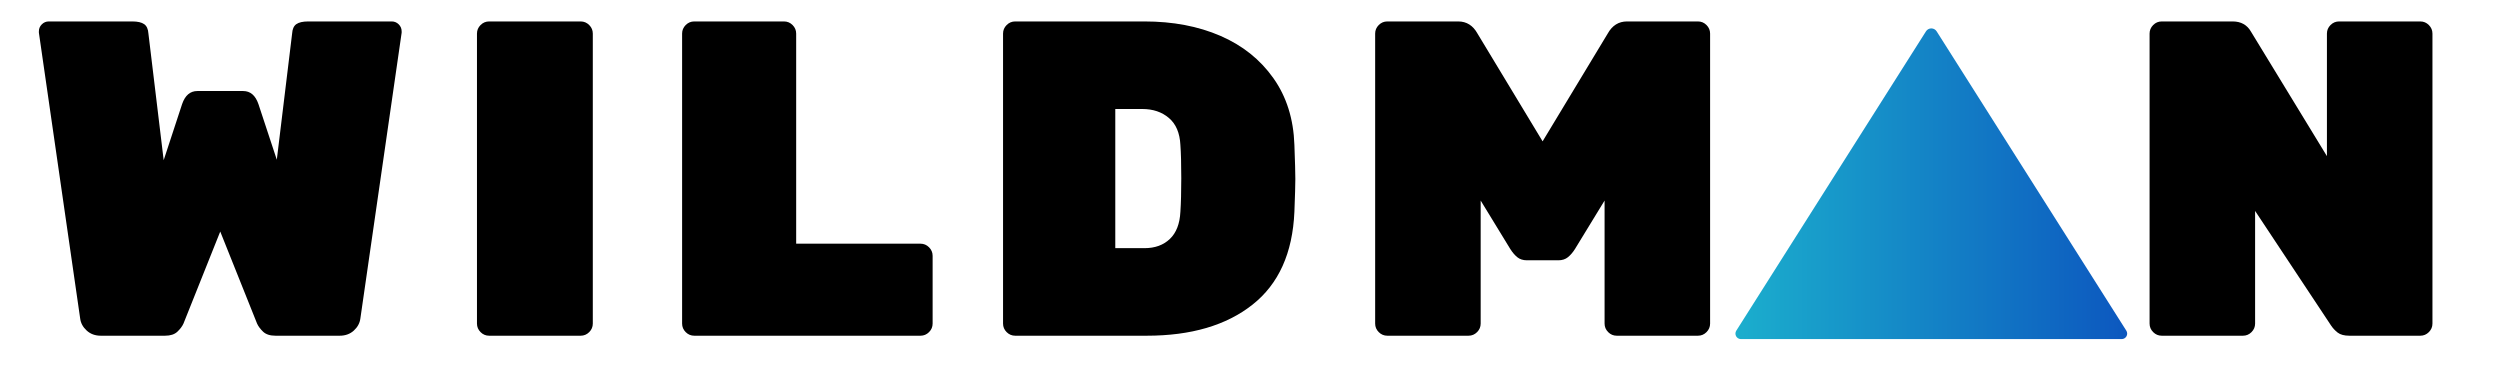
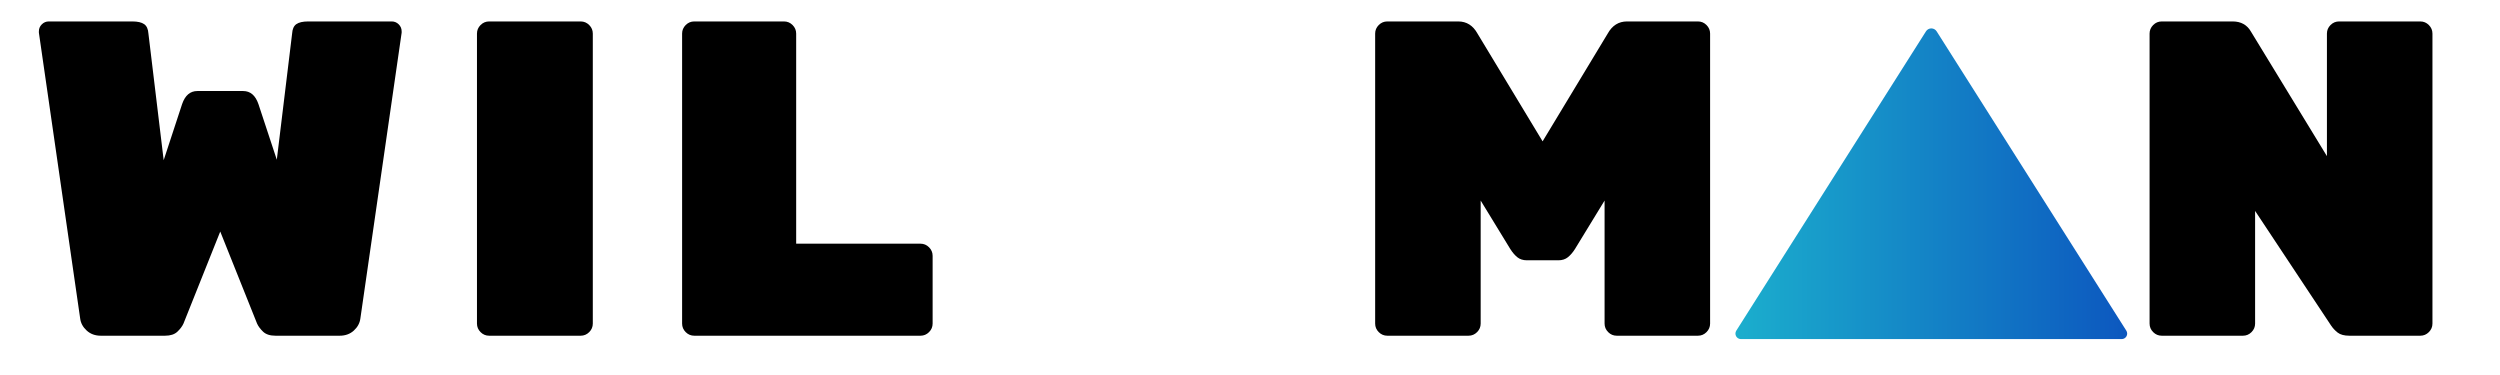
<svg xmlns="http://www.w3.org/2000/svg" width="1000" zoomAndPan="magnify" viewBox="0 0 750 112.5" height="150" preserveAspectRatio="xMidYMid meet" version="1.0">
  <defs>
    <g />
    <clipPath id="4fca12f6e1">
      <path d="M 520.398 8.359 L 638.219 8.359 L 638.219 101.727 L 520.398 101.727 Z M 520.398 8.359 " clip-rule="nonzero" />
    </clipPath>
    <clipPath id="de426c1517">
      <path d="M 580.992 9.402 L 637.898 99.203 C 638.219 99.711 638.238 100.352 637.949 100.875 C 637.66 101.398 637.109 101.727 636.508 101.727 L 522.273 101.727 C 521.676 101.727 521.125 101.398 520.836 100.875 C 520.547 100.352 520.566 99.711 520.887 99.203 L 577.793 9.402 C 578.141 8.852 578.742 8.52 579.391 8.52 C 580.039 8.52 580.645 8.852 580.992 9.402 Z M 580.992 9.402 " clip-rule="nonzero" />
    </clipPath>
    <clipPath id="4b7cc88301">
      <path d="M 0.629 0.52 L 118.152 0.52 L 118.152 93.727 L 0.629 93.727 Z M 0.629 0.52 " clip-rule="nonzero" />
    </clipPath>
    <clipPath id="62a819c33c">
      <path d="M 60.992 1.402 L 117.898 91.203 C 118.219 91.711 118.238 92.352 117.949 92.875 C 117.66 93.398 117.109 93.727 116.508 93.727 L 2.273 93.727 C 1.676 93.727 1.125 93.398 0.836 92.875 C 0.547 92.352 0.566 91.711 0.887 91.203 L 57.793 1.402 C 58.141 0.852 58.742 0.52 59.391 0.52 C 60.039 0.52 60.645 0.852 60.992 1.402 Z M 60.992 1.402 " clip-rule="nonzero" />
    </clipPath>
    <linearGradient x1="3.626" gradientTransform="matrix(0.371, 0, 0, 0.371, -0.713, -1.122)" y1="130.218" x2="320.819" gradientUnits="userSpaceOnUse" y2="130.218" id="f244cbb528">
      <stop stop-opacity="1" stop-color="rgb(10.59%, 68.239%, 80.389%)" offset="0" />
      <stop stop-opacity="1" stop-color="rgb(10.567%, 68.106%, 80.368%)" offset="0.008" />
      <stop stop-opacity="1" stop-color="rgb(10.521%, 67.839%, 80.325%)" offset="0.016" />
      <stop stop-opacity="1" stop-color="rgb(10.474%, 67.572%, 80.283%)" offset="0.023" />
      <stop stop-opacity="1" stop-color="rgb(10.428%, 67.305%, 80.238%)" offset="0.031" />
      <stop stop-opacity="1" stop-color="rgb(10.382%, 67.039%, 80.196%)" offset="0.039" />
      <stop stop-opacity="1" stop-color="rgb(10.336%, 66.772%, 80.153%)" offset="0.047" />
      <stop stop-opacity="1" stop-color="rgb(10.291%, 66.505%, 80.11%)" offset="0.055" />
      <stop stop-opacity="1" stop-color="rgb(10.245%, 66.24%, 80.067%)" offset="0.062" />
      <stop stop-opacity="1" stop-color="rgb(10.199%, 65.973%, 80.025%)" offset="0.07" />
      <stop stop-opacity="1" stop-color="rgb(10.153%, 65.706%, 79.982%)" offset="0.078" />
      <stop stop-opacity="1" stop-color="rgb(10.107%, 65.44%, 79.939%)" offset="0.086" />
      <stop stop-opacity="1" stop-color="rgb(10.06%, 65.173%, 79.897%)" offset="0.094" />
      <stop stop-opacity="1" stop-color="rgb(10.014%, 64.906%, 79.852%)" offset="0.102" />
      <stop stop-opacity="1" stop-color="rgb(9.969%, 64.641%, 79.81%)" offset="0.109" />
      <stop stop-opacity="1" stop-color="rgb(9.923%, 64.374%, 79.767%)" offset="0.117" />
      <stop stop-opacity="1" stop-color="rgb(9.877%, 64.107%, 79.724%)" offset="0.125" />
      <stop stop-opacity="1" stop-color="rgb(9.831%, 63.84%, 79.681%)" offset="0.133" />
      <stop stop-opacity="1" stop-color="rgb(9.785%, 63.574%, 79.639%)" offset="0.141" />
      <stop stop-opacity="1" stop-color="rgb(9.74%, 63.307%, 79.596%)" offset="0.148" />
      <stop stop-opacity="1" stop-color="rgb(9.694%, 63.04%, 79.553%)" offset="0.156" />
      <stop stop-opacity="1" stop-color="rgb(9.648%, 62.775%, 79.51%)" offset="0.164" />
      <stop stop-opacity="1" stop-color="rgb(9.601%, 62.508%, 79.466%)" offset="0.172" />
      <stop stop-opacity="1" stop-color="rgb(9.555%, 62.241%, 79.424%)" offset="0.18" />
      <stop stop-opacity="1" stop-color="rgb(9.509%, 61.975%, 79.381%)" offset="0.188" />
      <stop stop-opacity="1" stop-color="rgb(9.464%, 61.708%, 79.338%)" offset="0.195" />
      <stop stop-opacity="1" stop-color="rgb(9.418%, 61.441%, 79.295%)" offset="0.203" />
      <stop stop-opacity="1" stop-color="rgb(9.372%, 61.176%, 79.253%)" offset="0.211" />
      <stop stop-opacity="1" stop-color="rgb(9.326%, 60.909%, 79.21%)" offset="0.219" />
      <stop stop-opacity="1" stop-color="rgb(9.28%, 60.641%, 79.167%)" offset="0.227" />
      <stop stop-opacity="1" stop-color="rgb(9.235%, 60.374%, 79.124%)" offset="0.234" />
      <stop stop-opacity="1" stop-color="rgb(9.187%, 60.109%, 79.082%)" offset="0.242" />
      <stop stop-opacity="1" stop-color="rgb(9.142%, 59.842%, 79.037%)" offset="0.25" />
      <stop stop-opacity="1" stop-color="rgb(9.096%, 59.575%, 78.995%)" offset="0.258" />
      <stop stop-opacity="1" stop-color="rgb(9.05%, 59.309%, 78.952%)" offset="0.266" />
      <stop stop-opacity="1" stop-color="rgb(9.004%, 59.042%, 78.909%)" offset="0.273" />
      <stop stop-opacity="1" stop-color="rgb(8.958%, 58.775%, 78.867%)" offset="0.281" />
      <stop stop-opacity="1" stop-color="rgb(8.913%, 58.51%, 78.824%)" offset="0.289" />
      <stop stop-opacity="1" stop-color="rgb(8.867%, 58.243%, 78.781%)" offset="0.297" />
      <stop stop-opacity="1" stop-color="rgb(8.821%, 57.976%, 78.738%)" offset="0.305" />
      <stop stop-opacity="1" stop-color="rgb(8.775%, 57.709%, 78.696%)" offset="0.312" />
      <stop stop-opacity="1" stop-color="rgb(8.728%, 57.443%, 78.651%)" offset="0.32" />
      <stop stop-opacity="1" stop-color="rgb(8.682%, 57.176%, 78.609%)" offset="0.328" />
      <stop stop-opacity="1" stop-color="rgb(8.636%, 56.909%, 78.566%)" offset="0.336" />
      <stop stop-opacity="1" stop-color="rgb(8.591%, 56.644%, 78.523%)" offset="0.344" />
      <stop stop-opacity="1" stop-color="rgb(8.545%, 56.377%, 78.481%)" offset="0.352" />
      <stop stop-opacity="1" stop-color="rgb(8.499%, 56.11%, 78.438%)" offset="0.359" />
      <stop stop-opacity="1" stop-color="rgb(8.453%, 55.844%, 78.395%)" offset="0.367" />
      <stop stop-opacity="1" stop-color="rgb(8.408%, 55.577%, 78.352%)" offset="0.375" />
      <stop stop-opacity="1" stop-color="rgb(8.362%, 55.31%, 78.31%)" offset="0.383" />
      <stop stop-opacity="1" stop-color="rgb(8.315%, 55.045%, 78.265%)" offset="0.391" />
      <stop stop-opacity="1" stop-color="rgb(8.269%, 54.778%, 78.223%)" offset="0.398" />
      <stop stop-opacity="1" stop-color="rgb(8.223%, 54.51%, 78.18%)" offset="0.406" />
      <stop stop-opacity="1" stop-color="rgb(8.177%, 54.243%, 78.137%)" offset="0.414" />
      <stop stop-opacity="1" stop-color="rgb(8.131%, 53.978%, 78.094%)" offset="0.422" />
      <stop stop-opacity="1" stop-color="rgb(8.086%, 53.711%, 78.052%)" offset="0.43" />
      <stop stop-opacity="1" stop-color="rgb(8.04%, 53.444%, 78.009%)" offset="0.438" />
      <stop stop-opacity="1" stop-color="rgb(7.994%, 53.178%, 77.966%)" offset="0.445" />
      <stop stop-opacity="1" stop-color="rgb(7.948%, 52.911%, 77.924%)" offset="0.453" />
      <stop stop-opacity="1" stop-color="rgb(7.903%, 52.644%, 77.879%)" offset="0.461" />
      <stop stop-opacity="1" stop-color="rgb(7.855%, 52.379%, 77.837%)" offset="0.469" />
      <stop stop-opacity="1" stop-color="rgb(7.809%, 52.112%, 77.794%)" offset="0.477" />
      <stop stop-opacity="1" stop-color="rgb(7.764%, 51.845%, 77.751%)" offset="0.484" />
      <stop stop-opacity="1" stop-color="rgb(7.718%, 51.579%, 77.708%)" offset="0.492" />
      <stop stop-opacity="1" stop-color="rgb(7.672%, 51.312%, 77.666%)" offset="0.5" />
      <stop stop-opacity="1" stop-color="rgb(7.626%, 51.045%, 77.623%)" offset="0.508" />
      <stop stop-opacity="1" stop-color="rgb(7.581%, 50.778%, 77.58%)" offset="0.516" />
      <stop stop-opacity="1" stop-color="rgb(7.535%, 50.513%, 77.538%)" offset="0.523" />
      <stop stop-opacity="1" stop-color="rgb(7.489%, 50.246%, 77.493%)" offset="0.531" />
      <stop stop-opacity="1" stop-color="rgb(7.442%, 49.979%, 77.451%)" offset="0.539" />
      <stop stop-opacity="1" stop-color="rgb(7.396%, 49.713%, 77.408%)" offset="0.547" />
      <stop stop-opacity="1" stop-color="rgb(7.35%, 49.446%, 77.365%)" offset="0.555" />
      <stop stop-opacity="1" stop-color="rgb(7.304%, 49.179%, 77.322%)" offset="0.562" />
      <stop stop-opacity="1" stop-color="rgb(7.259%, 48.914%, 77.28%)" offset="0.57" />
      <stop stop-opacity="1" stop-color="rgb(7.213%, 48.647%, 77.237%)" offset="0.578" />
      <stop stop-opacity="1" stop-color="rgb(7.167%, 48.38%, 77.194%)" offset="0.586" />
      <stop stop-opacity="1" stop-color="rgb(7.121%, 48.112%, 77.151%)" offset="0.594" />
      <stop stop-opacity="1" stop-color="rgb(7.075%, 47.847%, 77.109%)" offset="0.602" />
      <stop stop-opacity="1" stop-color="rgb(7.03%, 47.58%, 77.065%)" offset="0.609" />
      <stop stop-opacity="1" stop-color="rgb(6.982%, 47.313%, 77.022%)" offset="0.617" />
      <stop stop-opacity="1" stop-color="rgb(6.937%, 47.047%, 76.979%)" offset="0.625" />
      <stop stop-opacity="1" stop-color="rgb(6.891%, 46.78%, 76.936%)" offset="0.633" />
      <stop stop-opacity="1" stop-color="rgb(6.845%, 46.513%, 76.894%)" offset="0.641" />
      <stop stop-opacity="1" stop-color="rgb(6.799%, 46.248%, 76.851%)" offset="0.648" />
      <stop stop-opacity="1" stop-color="rgb(6.754%, 45.981%, 76.808%)" offset="0.656" />
      <stop stop-opacity="1" stop-color="rgb(6.708%, 45.714%, 76.765%)" offset="0.664" />
      <stop stop-opacity="1" stop-color="rgb(6.662%, 45.448%, 76.723%)" offset="0.672" />
      <stop stop-opacity="1" stop-color="rgb(6.616%, 45.181%, 76.678%)" offset="0.68" />
      <stop stop-opacity="1" stop-color="rgb(6.569%, 44.914%, 76.636%)" offset="0.688" />
      <stop stop-opacity="1" stop-color="rgb(6.523%, 44.647%, 76.593%)" offset="0.695" />
      <stop stop-opacity="1" stop-color="rgb(6.477%, 44.382%, 76.55%)" offset="0.703" />
      <stop stop-opacity="1" stop-color="rgb(6.432%, 44.115%, 76.508%)" offset="0.711" />
      <stop stop-opacity="1" stop-color="rgb(6.386%, 43.848%, 76.465%)" offset="0.719" />
      <stop stop-opacity="1" stop-color="rgb(6.34%, 43.582%, 76.422%)" offset="0.727" />
      <stop stop-opacity="1" stop-color="rgb(6.294%, 43.315%, 76.379%)" offset="0.734" />
      <stop stop-opacity="1" stop-color="rgb(6.248%, 43.048%, 76.337%)" offset="0.742" />
      <stop stop-opacity="1" stop-color="rgb(6.203%, 42.783%, 76.292%)" offset="0.75" />
      <stop stop-opacity="1" stop-color="rgb(6.157%, 42.516%, 76.25%)" offset="0.758" />
      <stop stop-opacity="1" stop-color="rgb(6.11%, 42.249%, 76.207%)" offset="0.766" />
      <stop stop-opacity="1" stop-color="rgb(6.064%, 41.983%, 76.164%)" offset="0.773" />
      <stop stop-opacity="1" stop-color="rgb(6.018%, 41.716%, 76.122%)" offset="0.781" />
      <stop stop-opacity="1" stop-color="rgb(5.972%, 41.449%, 76.079%)" offset="0.789" />
      <stop stop-opacity="1" stop-color="rgb(5.927%, 41.182%, 76.036%)" offset="0.797" />
      <stop stop-opacity="1" stop-color="rgb(5.881%, 40.916%, 75.993%)" offset="0.805" />
      <stop stop-opacity="1" stop-color="rgb(5.835%, 40.649%, 75.951%)" offset="0.812" />
      <stop stop-opacity="1" stop-color="rgb(5.789%, 40.382%, 75.906%)" offset="0.82" />
      <stop stop-opacity="1" stop-color="rgb(5.743%, 40.117%, 75.864%)" offset="0.828" />
      <stop stop-opacity="1" stop-color="rgb(5.696%, 39.85%, 75.821%)" offset="0.836" />
      <stop stop-opacity="1" stop-color="rgb(5.65%, 39.583%, 75.778%)" offset="0.844" />
      <stop stop-opacity="1" stop-color="rgb(5.605%, 39.317%, 75.735%)" offset="0.852" />
      <stop stop-opacity="1" stop-color="rgb(5.559%, 39.05%, 75.693%)" offset="0.859" />
      <stop stop-opacity="1" stop-color="rgb(5.513%, 38.783%, 75.65%)" offset="0.867" />
      <stop stop-opacity="1" stop-color="rgb(5.467%, 38.516%, 75.607%)" offset="0.875" />
      <stop stop-opacity="1" stop-color="rgb(5.421%, 38.251%, 75.565%)" offset="0.883" />
      <stop stop-opacity="1" stop-color="rgb(5.376%, 37.984%, 75.52%)" offset="0.891" />
      <stop stop-opacity="1" stop-color="rgb(5.33%, 37.717%, 75.478%)" offset="0.898" />
      <stop stop-opacity="1" stop-color="rgb(5.284%, 37.451%, 75.435%)" offset="0.906" />
      <stop stop-opacity="1" stop-color="rgb(5.237%, 37.184%, 75.392%)" offset="0.914" />
      <stop stop-opacity="1" stop-color="rgb(5.191%, 36.917%, 75.349%)" offset="0.922" />
      <stop stop-opacity="1" stop-color="rgb(5.145%, 36.652%, 75.307%)" offset="0.93" />
      <stop stop-opacity="1" stop-color="rgb(5.099%, 36.385%, 75.264%)" offset="0.938" />
      <stop stop-opacity="1" stop-color="rgb(5.054%, 36.118%, 75.221%)" offset="0.945" />
      <stop stop-opacity="1" stop-color="rgb(5.008%, 35.852%, 75.179%)" offset="0.953" />
      <stop stop-opacity="1" stop-color="rgb(4.962%, 35.585%, 75.136%)" offset="0.961" />
      <stop stop-opacity="1" stop-color="rgb(4.916%, 35.318%, 75.092%)" offset="0.969" />
      <stop stop-opacity="1" stop-color="rgb(4.871%, 35.051%, 75.049%)" offset="0.977" />
      <stop stop-opacity="1" stop-color="rgb(4.823%, 34.785%, 75.006%)" offset="0.984" />
      <stop stop-opacity="1" stop-color="rgb(4.778%, 34.518%, 74.963%)" offset="0.992" />
      <stop stop-opacity="1" stop-color="rgb(4.732%, 34.251%, 74.921%)" offset="1" />
    </linearGradient>
    <clipPath id="02631bdc59">
      <rect x="0" width="119" y="0" height="94" />
    </clipPath>
    <clipPath id="75e216ba6b">
      <path d="M 8 0 L 533 0 L 533 112.004 L 8 112.004 Z M 8 0 " clip-rule="nonzero" />
    </clipPath>
    <clipPath id="8ff8db059a">
      <rect x="0" width="525" y="0" height="113" />
    </clipPath>
    <clipPath id="284a611ae0">
-       <path d="M 637 0 L 739 0 L 739 112.004 L 637 112.004 Z M 637 0 " clip-rule="nonzero" />
+       <path d="M 637 0 L 739 0 L 739 112.004 L 637 112.004 M 637 0 " clip-rule="nonzero" />
    </clipPath>
    <clipPath id="fe9ca753b5">
      <rect x="0" width="102" y="0" height="113" />
    </clipPath>
  </defs>
  <g clip-path="url(#4fca12f6e1)">
    <g clip-path="url(#de426c1517)">
      <g transform="matrix(1, 0, 0, 1, 520, 8)">
        <g clip-path="url(#02631bdc59)">
          <g clip-path="url(#4b7cc88301)">
            <g clip-path="url(#62a819c33c)">
              <path fill="url(#f244cbb528)" d="M 0.629 0.52 L 0.629 93.727 L 118.152 93.727 L 118.152 0.52 Z M 0.629 0.52 " fill-rule="nonzero" />
            </g>
          </g>
        </g>
      </g>
    </g>
  </g>
  <g clip-path="url(#75e216ba6b)">
    <g transform="matrix(1, 0, 0, 1, 8, 0)">
      <g clip-path="url(#8ff8db059a)">
        <g fill="#000000" fill-opacity="1">
          <g transform="translate(0.432, 100.714)">
            <g>
              <path d="M 21.812 0 C 20.113 0 18.703 -0.516 17.578 -1.547 C 16.453 -2.578 15.801 -3.77 15.625 -5.125 L 3.234 -90.906 L 3.234 -91.312 C 3.234 -92.125 3.523 -92.82 4.109 -93.406 C 4.691 -93.988 5.391 -94.281 6.203 -94.281 L 31.25 -94.281 C 32.863 -94.281 34.051 -94.008 34.812 -93.469 C 35.582 -92.938 36.008 -91.992 36.094 -90.641 L 40.672 -52.656 L 46.203 -69.5 C 47.098 -72.102 48.625 -73.406 50.781 -73.406 L 64.516 -73.406 C 66.672 -73.406 68.195 -72.102 69.094 -69.5 L 74.609 -52.797 L 79.203 -90.641 C 79.285 -91.992 79.707 -92.938 80.469 -93.469 C 81.238 -94.008 82.43 -94.281 84.047 -94.281 L 109.094 -94.281 C 109.906 -94.281 110.602 -93.988 111.188 -93.406 C 111.77 -92.82 112.062 -92.125 112.062 -91.312 L 112.062 -90.906 L 99.672 -5.125 C 99.492 -3.77 98.844 -2.578 97.719 -1.547 C 96.594 -0.516 95.176 0 93.469 0 L 74.219 0 C 72.594 0 71.352 -0.398 70.5 -1.203 C 69.656 -2.016 69.051 -2.828 68.688 -3.641 L 57.641 -31.25 L 46.609 -3.641 C 46.242 -2.828 45.633 -2.016 44.781 -1.203 C 43.926 -0.398 42.691 0 41.078 0 Z M 21.812 0 " />
            </g>
          </g>
        </g>
        <g fill="#000000" fill-opacity="1">
          <g transform="translate(127.685, 100.714)">
            <g>
              <path d="M 11.047 0 C 10.055 0 9.203 -0.359 8.484 -1.078 C 7.766 -1.797 7.406 -2.648 7.406 -3.641 L 7.406 -90.641 C 7.406 -91.629 7.766 -92.484 8.484 -93.203 C 9.203 -93.922 10.055 -94.281 11.047 -94.281 L 38.516 -94.281 C 39.504 -94.281 40.359 -93.922 41.078 -93.203 C 41.797 -92.484 42.156 -91.629 42.156 -90.641 L 42.156 -3.641 C 42.156 -2.648 41.797 -1.797 41.078 -1.078 C 40.359 -0.359 39.504 0 38.516 0 Z M 11.047 0 " />
            </g>
          </g>
        </g>
        <g fill="#000000" fill-opacity="1">
          <g transform="translate(189.226, 100.714)">
            <g>
              <path d="M 11.047 0 C 10.055 0 9.203 -0.359 8.484 -1.078 C 7.766 -1.797 7.406 -2.648 7.406 -3.641 L 7.406 -90.641 C 7.406 -91.629 7.766 -92.484 8.484 -93.203 C 9.203 -93.922 10.055 -94.281 11.047 -94.281 L 37.984 -94.281 C 38.973 -94.281 39.828 -93.922 40.547 -93.203 C 41.266 -92.484 41.625 -91.629 41.625 -90.641 L 41.625 -27.609 L 78.922 -27.609 C 79.91 -27.609 80.766 -27.25 81.484 -26.531 C 82.203 -25.812 82.562 -24.957 82.562 -23.969 L 82.562 -3.641 C 82.562 -2.648 82.203 -1.797 81.484 -1.078 C 80.766 -0.359 79.91 0 78.922 0 Z M 11.047 0 " />
            </g>
          </g>
        </g>
        <g fill="#000000" fill-opacity="1">
          <g transform="translate(285.508, 100.714)">
            <g>
-               <path d="M 11.047 0 C 10.055 0 9.203 -0.359 8.484 -1.078 C 7.766 -1.797 7.406 -2.648 7.406 -3.641 L 7.406 -90.641 C 7.406 -91.629 7.766 -92.484 8.484 -93.203 C 9.203 -93.922 10.055 -94.281 11.047 -94.281 L 49.828 -94.281 C 58.359 -94.281 65.945 -92.844 72.594 -89.969 C 79.238 -87.094 84.535 -82.867 88.484 -77.297 C 92.441 -71.734 94.551 -65.047 94.812 -57.234 C 95 -52.211 95.094 -48.801 95.094 -47 C 95.094 -45.301 95 -42.023 94.812 -37.172 C 94.281 -24.785 90.082 -15.492 82.219 -9.297 C 74.363 -3.098 63.789 0 50.5 0 Z M 49.828 -26.266 C 52.973 -26.266 55.508 -27.18 57.438 -29.016 C 59.375 -30.859 60.43 -33.578 60.609 -37.172 C 60.785 -39.773 60.875 -43.145 60.875 -47.281 C 60.875 -51.5 60.785 -54.816 60.609 -57.234 C 60.43 -60.828 59.285 -63.52 57.172 -65.312 C 55.066 -67.113 52.395 -68.016 49.156 -68.016 L 41.078 -68.016 L 41.078 -26.266 Z M 49.828 -26.266 " />
-             </g>
+               </g>
          </g>
        </g>
        <g fill="#000000" fill-opacity="1">
          <g transform="translate(397.14, 100.714)">
            <g>
              <path d="M 11.047 0 C 10.055 0 9.203 -0.359 8.484 -1.078 C 7.766 -1.797 7.406 -2.648 7.406 -3.641 L 7.406 -90.641 C 7.406 -91.629 7.766 -92.484 8.484 -93.203 C 9.203 -93.922 10.055 -94.281 11.047 -94.281 L 32.328 -94.281 C 34.836 -94.281 36.766 -93.066 38.109 -90.641 L 57.641 -58.312 L 77.172 -90.641 C 78.523 -93.066 80.457 -94.281 82.969 -94.281 L 104.25 -94.281 C 105.238 -94.281 106.094 -93.922 106.812 -93.203 C 107.531 -92.484 107.891 -91.629 107.891 -90.641 L 107.891 -3.641 C 107.891 -2.648 107.531 -1.797 106.812 -1.078 C 106.094 -0.359 105.238 0 104.25 0 L 79.875 0 C 78.883 0 78.031 -0.359 77.312 -1.078 C 76.594 -1.797 76.234 -2.648 76.234 -3.641 L 76.234 -40.547 L 67.344 -26 C 66.719 -25.008 66.02 -24.195 65.25 -23.562 C 64.488 -22.938 63.523 -22.625 62.359 -22.625 L 52.938 -22.625 C 51.77 -22.625 50.801 -22.938 50.031 -23.562 C 49.27 -24.195 48.578 -25.008 47.953 -26 L 39.062 -40.547 L 39.062 -3.641 C 39.062 -2.648 38.703 -1.797 37.984 -1.078 C 37.266 -0.359 36.41 0 35.422 0 Z M 11.047 0 " />
            </g>
          </g>
        </g>
      </g>
    </g>
  </g>
  <g clip-path="url(#284a611ae0)">
    <g transform="matrix(1, 0, 0, 1, 637, 0)">
      <g clip-path="url(#fe9ca753b5)">
        <g fill="#000000" fill-opacity="1">
          <g transform="translate(0.469, 100.714)">
            <g>
              <path d="M 11.047 0 C 10.055 0 9.203 -0.359 8.484 -1.078 C 7.766 -1.797 7.406 -2.648 7.406 -3.641 L 7.406 -90.641 C 7.406 -91.629 7.766 -92.484 8.484 -93.203 C 9.203 -93.922 10.055 -94.281 11.047 -94.281 L 32.328 -94.281 C 34.836 -94.281 36.676 -93.25 37.844 -91.188 L 60.609 -53.875 L 60.609 -90.641 C 60.609 -91.629 60.969 -92.484 61.688 -93.203 C 62.406 -93.922 63.258 -94.281 64.25 -94.281 L 88.625 -94.281 C 89.613 -94.281 90.469 -93.922 91.188 -93.203 C 91.906 -92.484 92.266 -91.629 92.266 -90.641 L 92.266 -3.641 C 92.266 -2.648 91.906 -1.797 91.188 -1.078 C 90.469 -0.359 89.613 0 88.625 0 L 67.344 0 C 65.812 0 64.641 -0.312 63.828 -0.938 C 63.023 -1.57 62.359 -2.289 61.828 -3.094 L 39.062 -37.438 L 39.062 -3.641 C 39.062 -2.648 38.703 -1.797 37.984 -1.078 C 37.266 -0.359 36.41 0 35.422 0 Z M 11.047 0 " />
            </g>
          </g>
        </g>
      </g>
    </g>
  </g>
</svg>